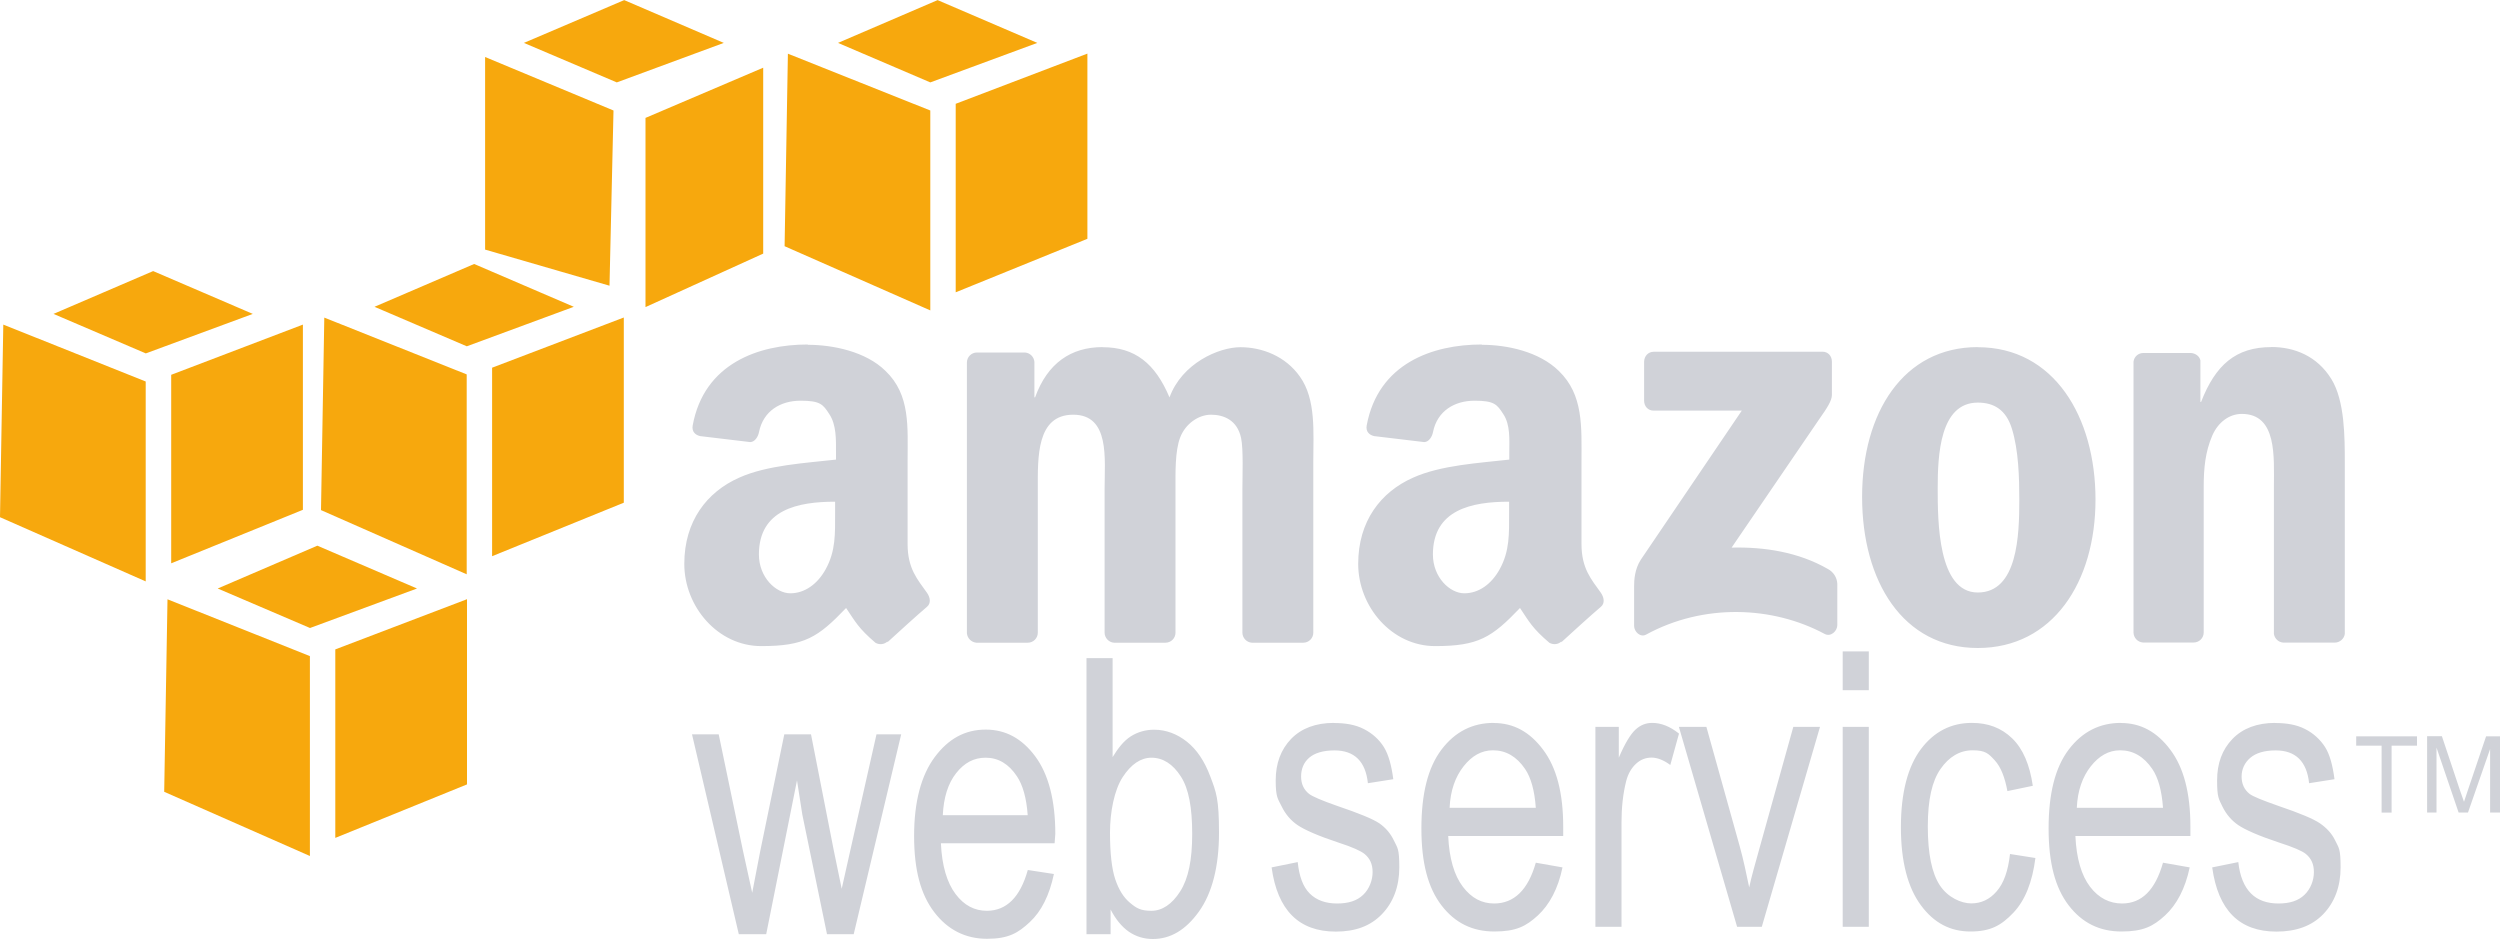
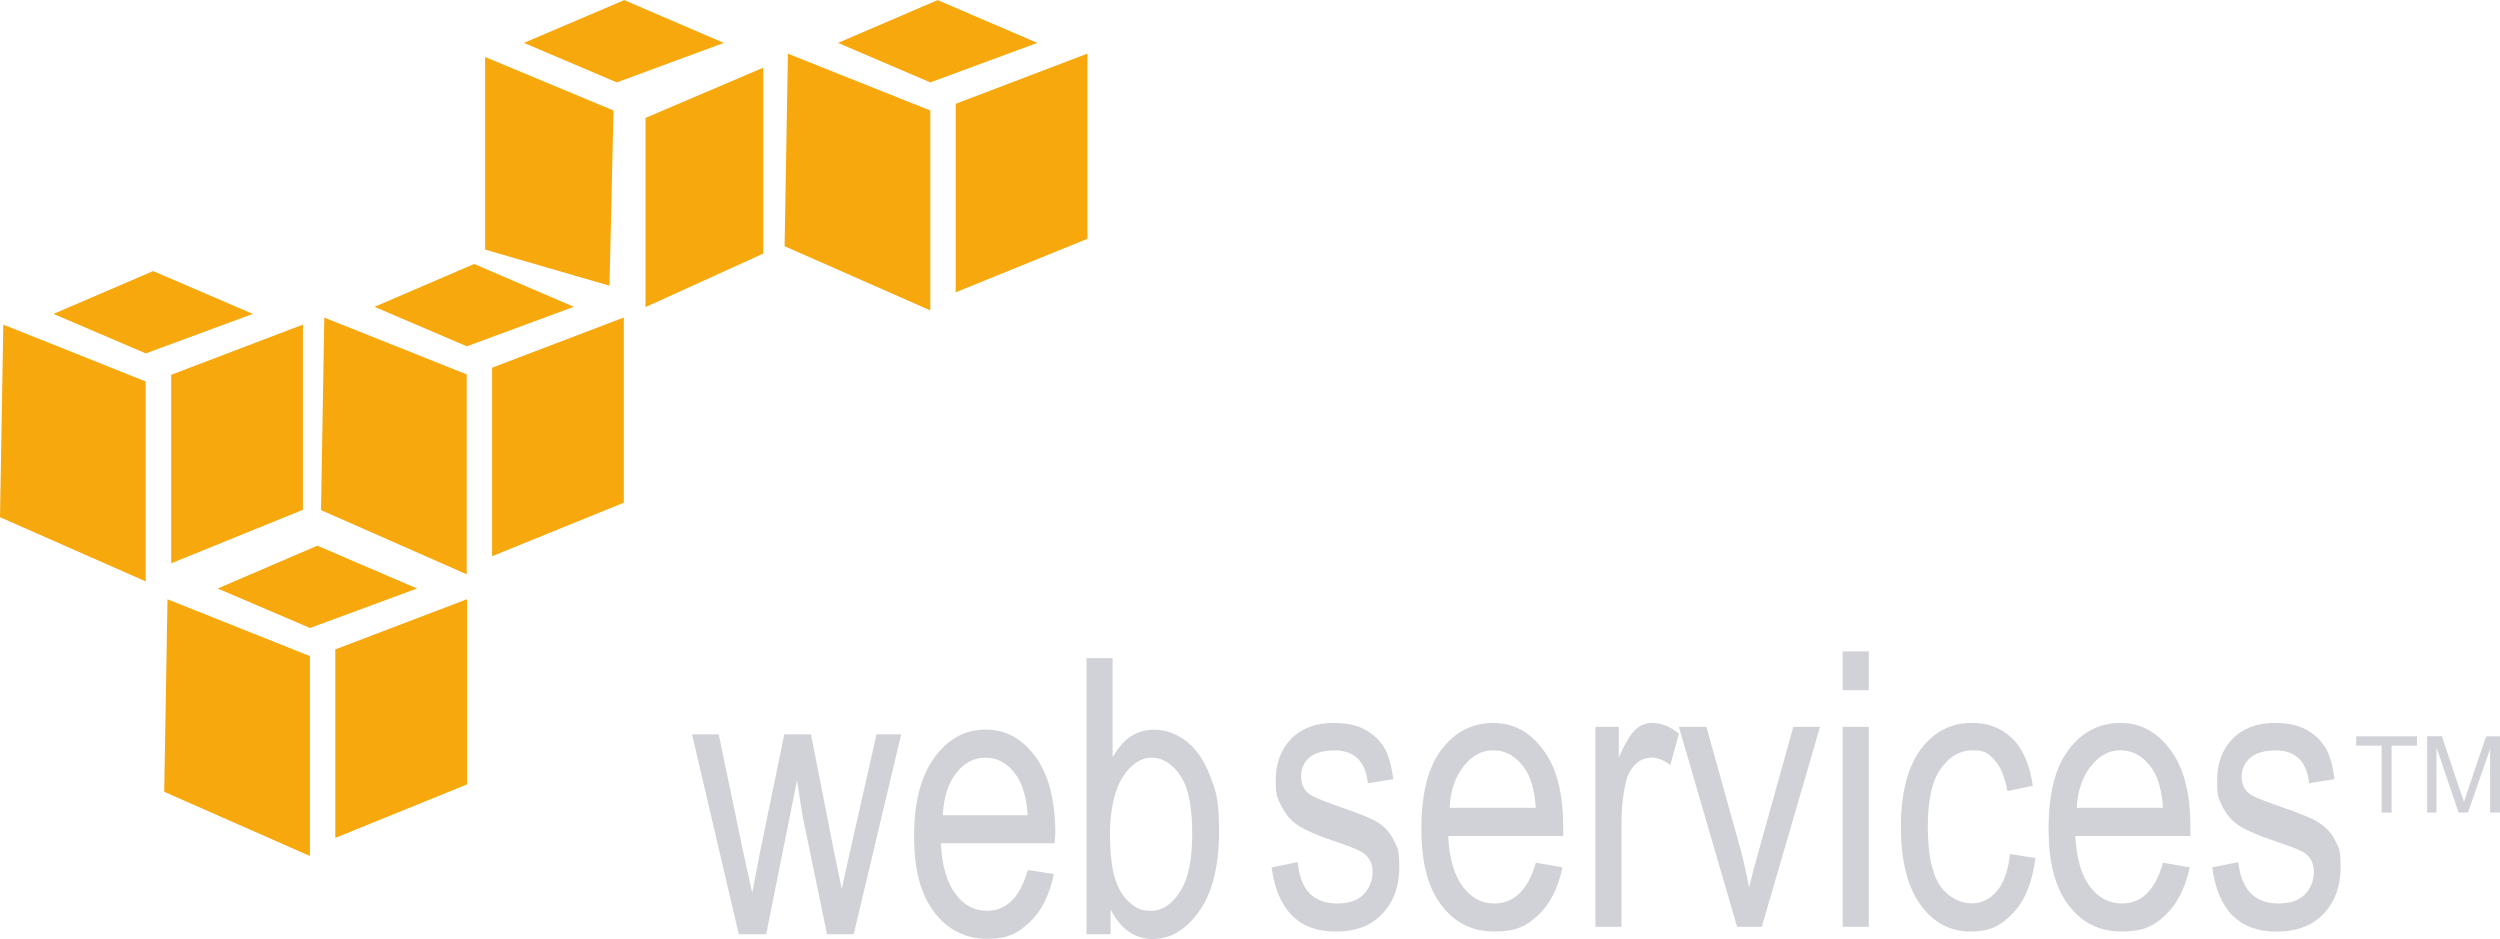
<svg xmlns="http://www.w3.org/2000/svg" id="Layer_1" data-name="Layer 1" version="1.1" viewBox="0 0 2500 939">
  <defs>
    <style>
      .cls-1 {
        fill: #d0d2d8;
      }

      .cls-1, .cls-2 {
        stroke-width: 0px;
      }

      .cls-2 {
        fill: #f7a80d;
      }
    </style>
  </defs>
-   <path class="cls-1" d="M807.7,344.5c-48.9,0-103.6,18.8-115,80.9-1.2,6.6,3.1,9.7,7.4,10.7l50.2,6c4.6-.2,7.8-5.3,8.7-10,4.3-21.4,21.8-31.4,41.5-31.4s22.5,3.6,28.8,13.4c7.2,10.8,6.7,25.6,6.7,38.1v7.4c-29.8,3.4-69,5.5-96.9,18.1-32.2,14.3-54.8,43.4-54.8,86.2s33.6,82.2,76.9,82.2,56.7-8.6,84.9-38.1c9.4,13.9,12.3,20.2,29.4,34.8,3.9,2.2,8.7,1.7,12-1.3v.7c10.3-9.4,28.9-26.4,39.5-35.4,4.2-3.5,3.3-9.3,0-14-9.4-13.3-19.4-24-19.4-48.8v-82.2c0-34.8,3-66.9-22.1-90.9-19.7-19.4-52.6-26.1-77.6-26.1h0ZM1481.7,344.5c-49,0-103.5,18.8-115,80.9-1.2,6.6,3.1,9.7,7.4,10.7l50.2,6c4.6-.2,7.8-5.3,8.7-10,4.3-21.4,21.8-31.4,41.5-31.4s22.5,3.6,28.8,13.4c7.2,10.8,6,25.6,6,38.1v7.4c-29.8,3.4-68.4,5.5-96.3,18.1-32.2,14.3-54.8,43.4-54.8,86.2s33.6,82.2,76.9,82.2,56.7-8.6,84.9-38.1c9.3,13.9,12.3,20.2,29.4,34.8,3.9,2.1,8.6,1.8,12-1.3v.7c10.3-9.4,28.9-26.4,39.5-35.4,4.2-3.5,3.2-9.3,0-14-9.4-13.3-19.4-24-19.4-48.8v-82.2c0-34.8,2.2-66.9-22.7-90.9-19.8-19.4-51.9-26.1-76.9-26.1h0ZM1102.6,347.1c-31.6,0-55.1,16-67.5,50.2h-.7v-35.4c-.4-5-4.3-9-9.4-9.4h-48.1c-5.5,0-10,4.5-10,10v270.8c.5,5,4.4,8.9,9.4,9.4h51.5c5.5,0,10-4.5,10-10v-143.8c0-31.3-1.5-74.2,35.4-74.2s31.4,44.1,31.4,74.2v143.8c0,5.1,4.2,9.7,9.4,10h51.5c5.5,0,10-4.5,10-10v-143.8c0-15.4-.6-37.8,4.7-51.5,5.3-13.7,18.3-22.7,30.8-22.7s26.3,5.2,30.1,23.4c2.4,10.8,1.3,39.4,1.3,50.8v143.8c0,5.1,4.2,9.7,9.4,10h51.5c5.5,0,10-4.5,10-10v-171.2c0-29.1,2.9-62.1-13.4-84.9-14.4-20.5-37.9-29.4-59.5-29.4s-58.4,16-70.9,50.2c-14.4-34.2-34.7-50.2-66.9-50.2h0ZM1977.8,347.1c-74.4,0-115.7,65.4-115.7,149.8s40.8,151.1,115.7,151.1,117.7-65.8,117.7-148.4-41.4-152.4-117.7-152.4h0ZM2271.3,347.1c-35.5,0-55.8,17.8-70.2,54.8h-.7v-41.5c-.9-4.2-4.9-7.1-9.4-7.4h-47.5c-5.1-.1-9.4,3.6-10,8.7v270.8c.1,5.2,4.1,9.6,9.4,10h50.8c5.5,0,10-4.5,10-10v-145.7c0-18.3,1.5-34.9,8.7-51.5,5.8-13.1,16.9-21.4,29.4-21.4,35.5,0,32.1,43.2,32.1,72.9v147.1c.7,4.7,4.6,8.4,9.4,8.7h51.5c5,0,9.4-3.9,10-8.7v-170.5c0-26.2,0-62.6-13.4-84.3-14.4-23.3-37.2-32.1-60.2-32.1h0ZM1653.5,351.8c-5.2,0-9.3,4.2-9.4,10v38.8c0,5.8,4,10,9.4,10h88.3l-101,149.1c-6.2,9.6-6.7,20.5-6.7,26.7v39.5c0,5.7,6.2,11.9,12,8.7,57.5-31.4,126.5-28.6,178.5-.7,6.3,3.4,12.7-3,12.7-8.7v-41.5c-.3-6.2-3.9-11.8-9.4-14.7-29.5-17-63.8-22.2-96.3-21.4l87.6-128.4c8.1-11.5,12.6-18.5,12.7-24.1v-33.4c0-5.8-3.9-10-9.4-10h-169.2ZM1977.8,402.6c16.3,0,28.3,7.3,34.1,26.1,6.7,21.7,7.4,48.7,7.4,71.5,0,34.7-1.6,92.3-41.5,92.3s-40.1-71.2-40.1-104.3,2.2-85.6,40.1-85.6ZM835.1,501.6v11.4c0,20.6.7,37.9-9.4,56.2-8.2,14.9-21,24.1-35.4,24.1s-31.4-16-31.4-38.8c0-45,39.1-52.8,76.2-52.8ZM1509.1,501.6v11.4c0,20.6.7,37.9-9.4,56.2-8.2,14.9-20.9,24.1-35.4,24.1s-31.4-16-31.4-38.8c0-45,39-52.8,76.2-52.8Z" />
  <path class="cls-1" d="M1842.7,651.4v38.8h26.1v-38.8h-26.1ZM1086.5,658.1v276.1h24.1v-24.7c5.1,9.8,11,17.1,18.1,22.1,7.1,4.9,15.2,7.4,24.1,7.4,17.7,0,32.9-9,46.1-27.4s20.1-45,20.1-78.9-2.8-40.6-8.7-56.2c-5.8-15.6-13.7-27.1-23.4-34.8s-20.8-12-32.8-12c-8.3,0-16.4,2.2-23.4,6.7-7,4.5-12.6,11.7-18.1,20.7v-99h-26.1,0ZM1333.9,722.9c-18.1,0-32.5,5.4-42.8,16-10.2,10.7-15.4,24.4-15.4,41.5s2.2,18.3,6,26.1,9.2,14.1,16,18.7c6.8,4.6,20.5,10.7,40.8,17.4,14,4.5,22.4,8.4,26.1,11.4,5.3,4.4,8,10.1,8,18.1s-3.2,16.8-9.4,22.7c-6.2,6-14.8,8.7-26.1,8.7s-20.6-3.2-27.4-10-10.5-17.3-12-31.4l-26.1,5.3c5.9,42.9,27.3,64.2,64.2,64.2,19.7,0,34.7-5.6,46.1-17.4s17.4-27.7,17.4-46.8-1.8-19.3-5.3-26.7-8.4-13-14.7-17.4c-6.4-4.3-20.5-10.1-42.1-17.4-15.7-5.5-24.9-9.5-28.1-12-5.3-4.2-8-10-8-17.4s2.5-13.9,8-18.7,14.1-7.4,25.4-7.4c19.9,0,31.1,11,33.4,32.8l25.4-4c-1.8-13.8-4.8-24.7-9.4-32.1s-11.4-13.7-20.1-18.1c-8.6-4.4-18.6-6-30-6h0ZM1493.7,722.9c-20.9,0-38.5,8.6-52.2,26.7s-20.1,44.4-20.1,78.9,6.6,59.3,20.1,76.9c13.5,17.6,31,26.1,52.8,26.1s31.7-5.2,43.5-16c11.7-10.8,20.3-26.8,24.7-48.1l-26.7-4.7c-7.7,27.3-21.8,40.7-41.5,40.8-12.5,0-22.7-5.3-31.4-16.7-8.7-11.4-13.7-28.4-14.7-50.8h115v-9.4c0-33.7-6.7-59.1-20.1-76.9-13.3-17.8-29.5-26.7-49.4-26.7h0ZM1652.2,722.9c-6.2,0-11.7,2.1-16.7,6.7s-10.7,14-16.7,28.1v-30.8h-23.4v199.9h26.1v-104.3c0-14.5,1.4-28.5,4.7-41.5,1.9-7.4,5.4-13.2,10-17.4s9.8-6,15.4-6,12.2,2.5,18.7,7.4l8.7-31.4c-9.1-7.3-18-10.7-26.8-10.7h0ZM1971.8,722.9c-20.6,0-37.7,8.7-50.8,26.1-13.1,17.4-20.1,43.5-20.1,78.2s7,60.6,20.1,78.2c13,17.6,29.3,26.1,49.5,26.1s30.9-6.2,42.8-18.7,19.1-31,22.1-54.8l-25.4-4c-1.9,17.1-6.3,29.3-13.4,37.4-7,8.1-15.5,12-25.4,12s-23.4-5.9-31.4-18.1-12-31.6-12-58.8,4.3-45.4,12.7-57.5,19.2-18.7,32.1-18.7,15.9,3.3,22.1,10c6.2,6.7,10.2,17.3,12.7,30.8l25.4-5.3c-3.1-21.1-9.8-37-20.7-47.5-10.9-10.5-24.2-15.4-40.1-15.4h0ZM2120.9,722.9c-20.9,0-38.5,8.6-52.2,26.7s-20.1,44.4-20.1,78.9,6.6,59.3,20.1,76.9c13.5,17.6,31,26.1,52.8,26.1s31.7-5.2,43.5-16c11.7-10.8,20.2-26.8,24.7-48.1l-26.7-4.7c-7.7,27.3-21.2,40.7-40.8,40.8-12.5,0-23.4-5.3-32.1-16.7-8.7-11.4-13.7-28.4-14.7-50.8h115v-9.4c0-33.7-6.7-59.1-20.1-76.9-13.3-17.8-29.5-26.7-49.4-26.7h0ZM2275.3,722.9c-18.2,0-32.5,5.4-42.8,16-10.3,10.7-15.4,24.4-15.4,41.5s1.6,18.3,5.3,26.1c3.8,7.8,9.2,14.1,16,18.7,6.8,4.6,20.5,10.7,40.8,17.4,14,4.5,23.1,8.4,26.7,11.4,5.3,4.4,8,10.1,8,18.1s-3.2,16.8-9.4,22.7c-6.2,6-14.8,8.7-26.1,8.7s-20.6-3.2-27.4-10-11.2-17.3-12.7-31.4l-26.1,5.3c5.9,42.9,27.2,64.2,64.2,64.2,19.7,0,35.4-5.6,46.8-17.4s17.4-27.7,17.4-46.8-1.8-19.3-5.3-26.7-9-13-15.4-17.4c-6.3-4.3-19.9-10.1-41.5-17.4-15.7-5.5-25.6-9.5-28.8-12-5.3-4.2-8-10-8-17.4s3.1-13.9,8.7-18.7,14.1-7.4,25.4-7.4c19.9,0,31.1,11,33.4,32.8l25.4-4c-1.8-13.8-4.7-24.7-9.4-32.1-4.9-7.7-11.9-14-20.1-18.1-8.6-4.4-18.6-6-30-6h0ZM1678.9,726.9l58.2,199.9h24.7l58.2-199.9h-26.7l-34.1,122.4c-4.1,14.8-7.8,27.6-10,38.1-2.8-13.3-5.6-27.2-9.4-40.8l-33.4-119.7h-27.4ZM1842.7,726.9v199.9h26.1v-199.9h-26.1ZM985.6,729.6c-20.7,0-37.3,9.3-50.8,27.4-13.5,18.1-20.7,44.4-20.7,78.9s6.7,58.6,20.1,76.2,31.2,26.7,52.8,26.7,31.2-5.9,42.8-16.7c11.6-10.8,19.6-26.8,24.1-48.1l-26.1-4c-7.6,27.3-21.4,40.7-40.8,40.8-12.4,0-22.8-5.3-31.4-16.7-8.6-11.4-13.7-28.4-14.7-50.8h113.7l.7-9.4c0-33.7-6.8-59.7-20.1-77.6s-29.7-26.7-49.4-26.7h0ZM692,734.3l46.8,199.9h27.4l30.8-153.8,5.3,34.1,24.7,119.7h26.7l47.5-199.9h-24.7l-26.1,115.7-8.7,38.8-8-38.8-22.7-115.7h-26.7l-24.1,117-8,41.5-9.4-42.8-24.1-115.7h-26.8ZM2356.2,736.3v9.4h25.4v66.9h10v-66.9h25.4v-9.4h-60.9ZM2427.1,736.3v76.2h9.4v-64.9l22.1,64.9h9.4l22.1-63.5v63.5h10v-76.2h-14l-18.1,53.5c-1.8,5.3-3.1,9.2-4,12l-4-11.4-18.1-54.2h-14.7ZM1493,750.3c13,0,23.7,6.3,32.1,18.7,5.8,8.5,9.5,21.5,10.7,38.8h-86.2c.8-17.5,5.8-31.1,14-41.5s17.8-16,29.4-16ZM2120.2,750.3c12.9,0,23.7,6.3,32.1,18.7,5.8,8.5,9.5,21.5,10.7,38.8h-86.2c.8-17.5,5.8-31.1,14-41.5,8.2-10.3,17.7-16,29.4-16ZM985.6,757.7c12.8,0,23.2,6.3,31.4,18.7,5.7,8.5,9.5,21.5,10.7,38.8h-84.9c.8-17.5,5.2-31.8,13.4-42.1,8.2-10.4,17.8-15.4,29.4-15.4ZM1151.4,757.7c11.6,0,21.5,6.4,29.4,18.7,8,12.3,11.4,31.3,11.4,57.5s-3.8,44.6-12,57.5-18.1,19.4-28.8,19.4-15-2.6-21.4-8c-6.5-5.4-11.2-13.1-14.7-23.4s-5.3-26.1-5.3-46.8,4.3-42.6,12.7-55.5,18.1-19.4,28.8-19.4h0Z" />
-   <path class="cls-2" d="M317.3,545.7l-99.6,42.8,92.3,39.5,107-39.5-99.6-42.8ZM167.5,599.2l-3.3,192.6,145.7,64.2v-199.9l-142.4-56.8h0ZM467,599.2l-131.7,50.2v188.5l131.7-53.5v-185.2h0ZM624.2.1l-100.3,42.8,92.9,39.5,107-39.5L624.2.1h0ZM485.1,57v192.6l124.4,36.1,4-175.2-128.4-53.5ZM763.2,67.7l-117.7,50.2v189.2l117.7-53.5V67.7ZM153.1,271.1l-99.6,42.8,92.3,39.5,107-39.5-99.6-42.8h0ZM3.3,324.6L0,517.2l145.7,64.2v-199.9L3.3,324.6ZM302.9,324.6l-131.7,50.2v188.5l131.7-53.5v-185.2ZM474.1,264l-99.6,42.8,92.3,39.5,107-39.5-99.6-42.8h0ZM324.3,317.5l-3.3,192.6,145.7,64.2v-199.9l-142.4-56.8ZM623.8,317.5l-131.7,50.2v188.5l131.7-53.5v-185.2ZM937.6.1l-99.6,42.8,92.3,39.5,107-39.5S937.6.1,937.6.1ZM787.9,53.6l-3.3,192.6,145.7,64.2V110.5l-142.4-56.8h0ZM1087.4,53.6l-131.7,50.2v188.5l131.7-53.5V53.6h0Z" />
+   <path class="cls-2" d="M317.3,545.7l-99.6,42.8,92.3,39.5,107-39.5-99.6-42.8ZM167.5,599.2l-3.3,192.6,145.7,64.2v-199.9l-142.4-56.8h0ZM467,599.2l-131.7,50.2v188.5l131.7-53.5v-185.2h0ZM624.2.1l-100.3,42.8,92.9,39.5,107-39.5L624.2.1h0ZM485.1,57v192.6l124.4,36.1,4-175.2-128.4-53.5ZM763.2,67.7l-117.7,50.2v189.2l117.7-53.5V67.7ZM153.1,271.1l-99.6,42.8,92.3,39.5,107-39.5-99.6-42.8h0M3.3,324.6L0,517.2l145.7,64.2v-199.9L3.3,324.6ZM302.9,324.6l-131.7,50.2v188.5l131.7-53.5v-185.2ZM474.1,264l-99.6,42.8,92.3,39.5,107-39.5-99.6-42.8h0ZM324.3,317.5l-3.3,192.6,145.7,64.2v-199.9l-142.4-56.8ZM623.8,317.5l-131.7,50.2v188.5l131.7-53.5v-185.2ZM937.6.1l-99.6,42.8,92.3,39.5,107-39.5S937.6.1,937.6.1ZM787.9,53.6l-3.3,192.6,145.7,64.2V110.5l-142.4-56.8h0ZM1087.4,53.6l-131.7,50.2v188.5l131.7-53.5V53.6h0Z" />
</svg>